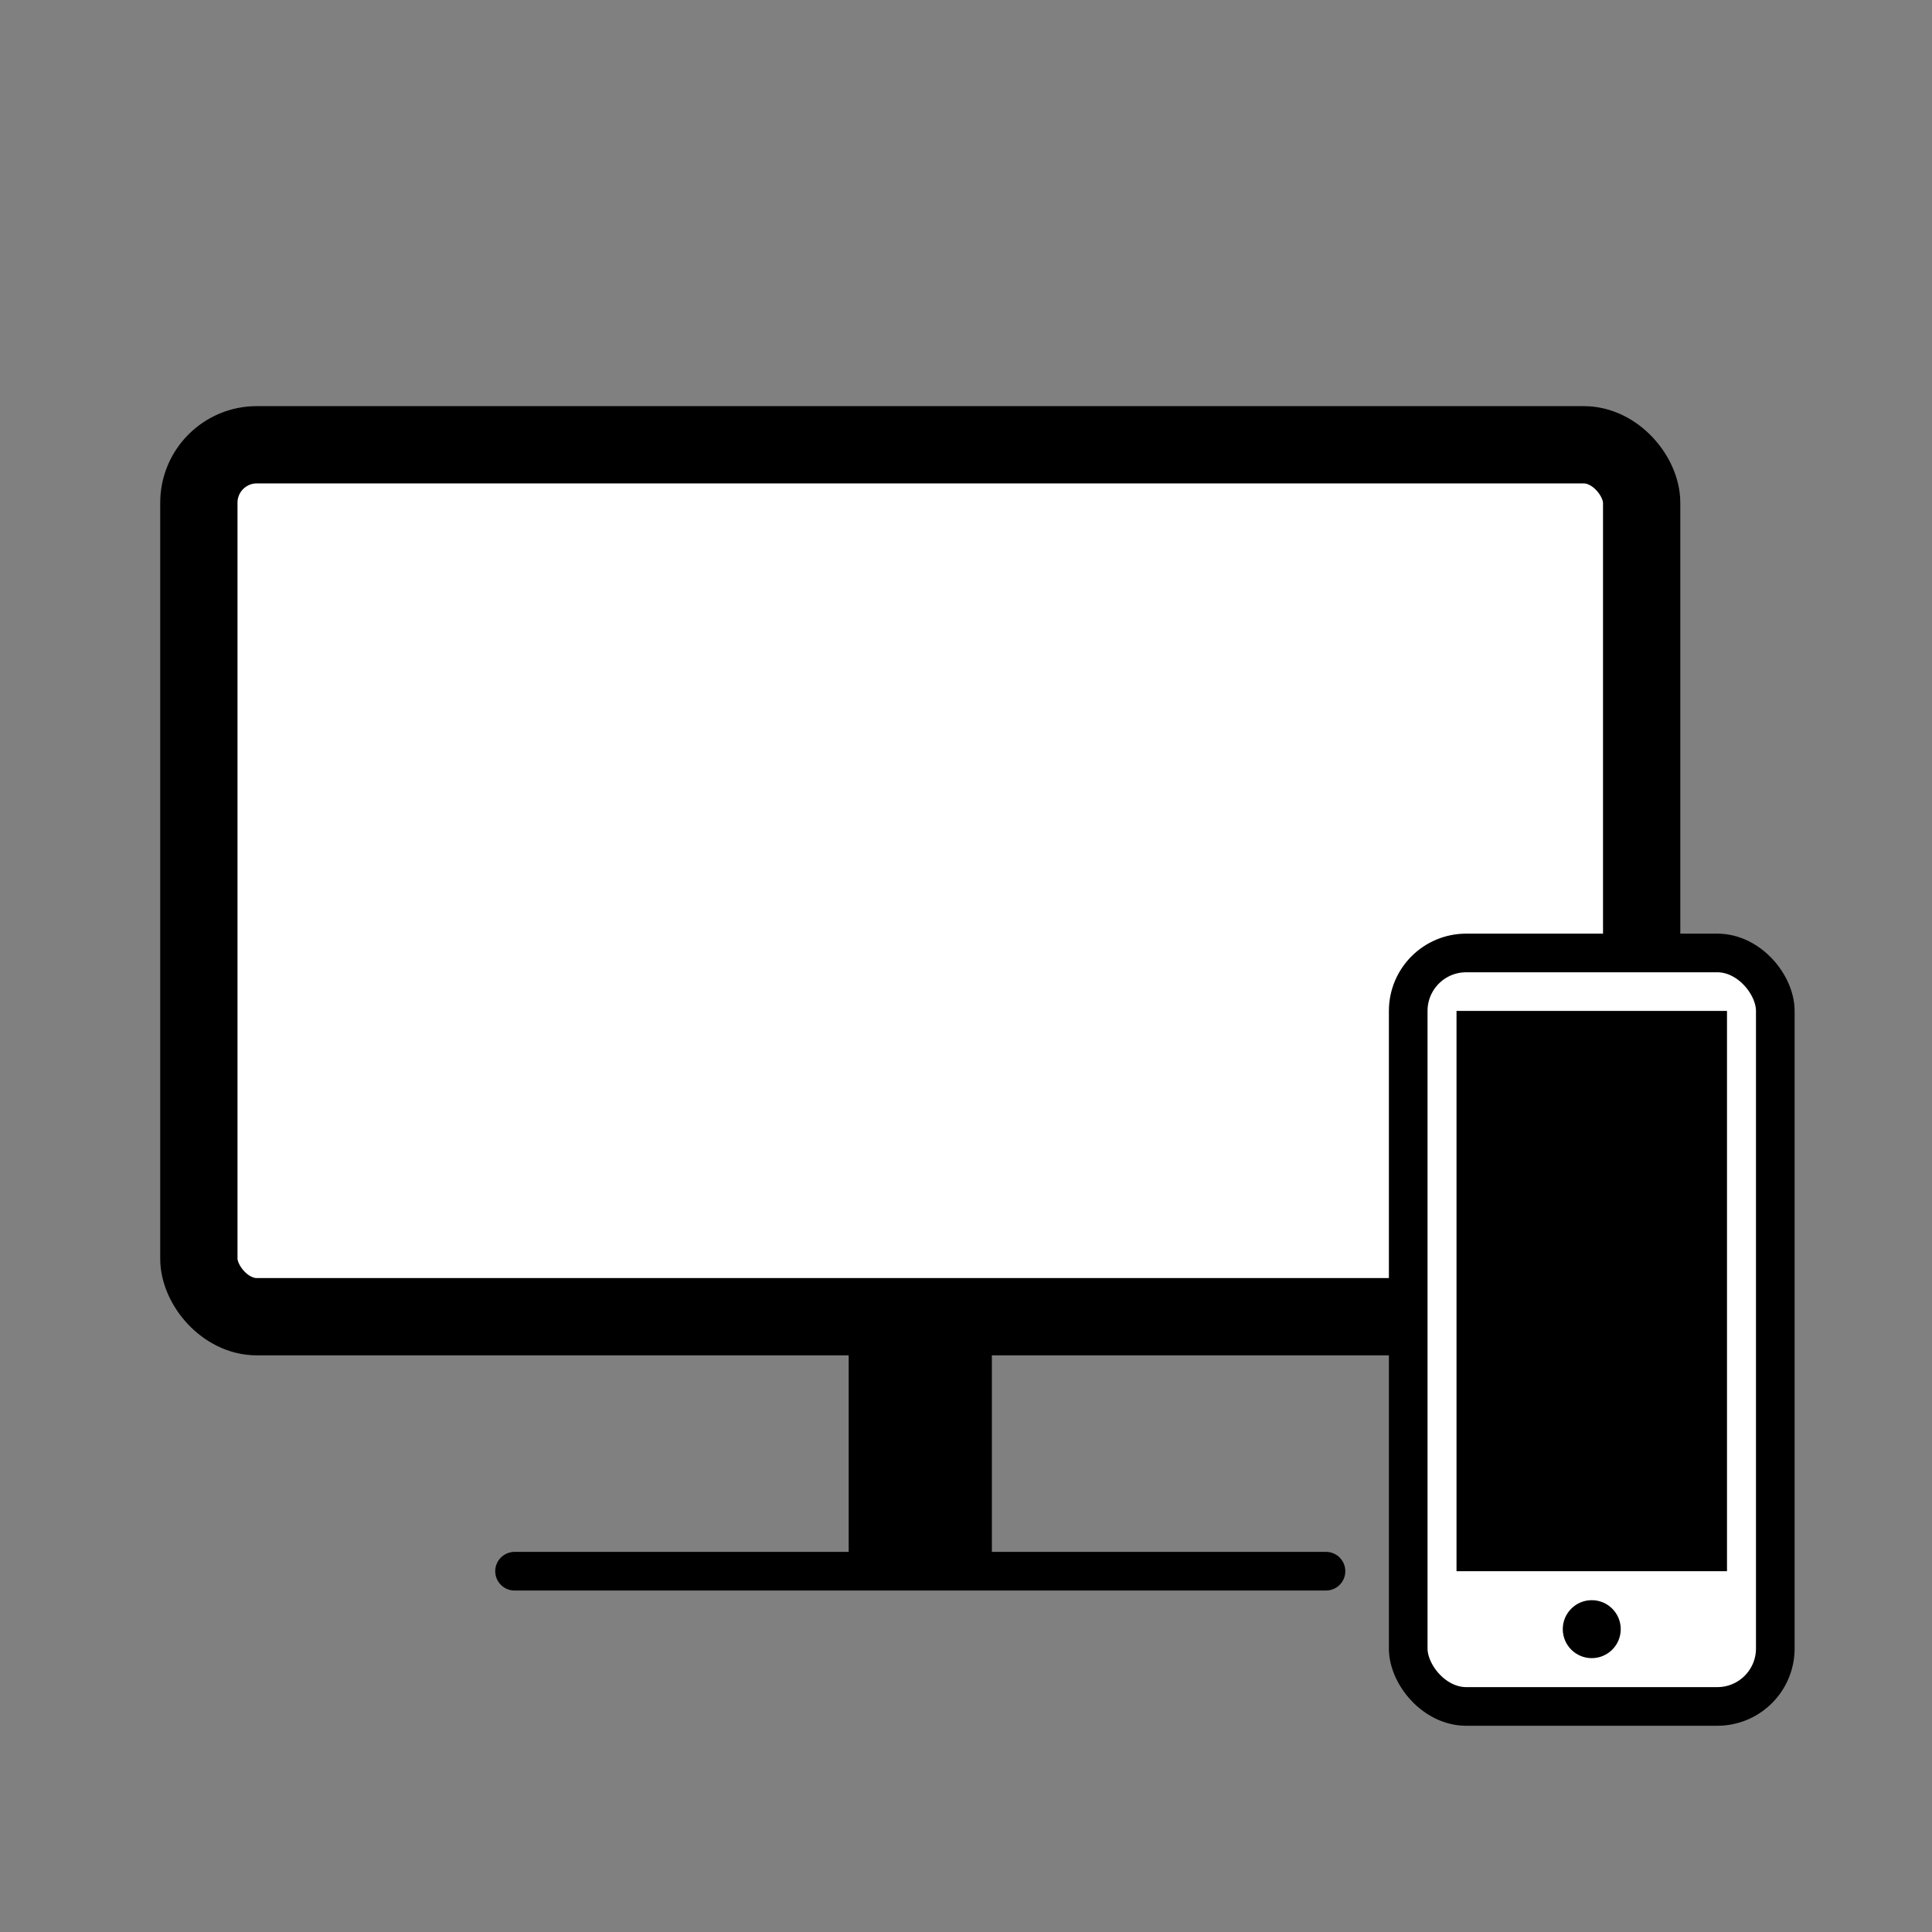
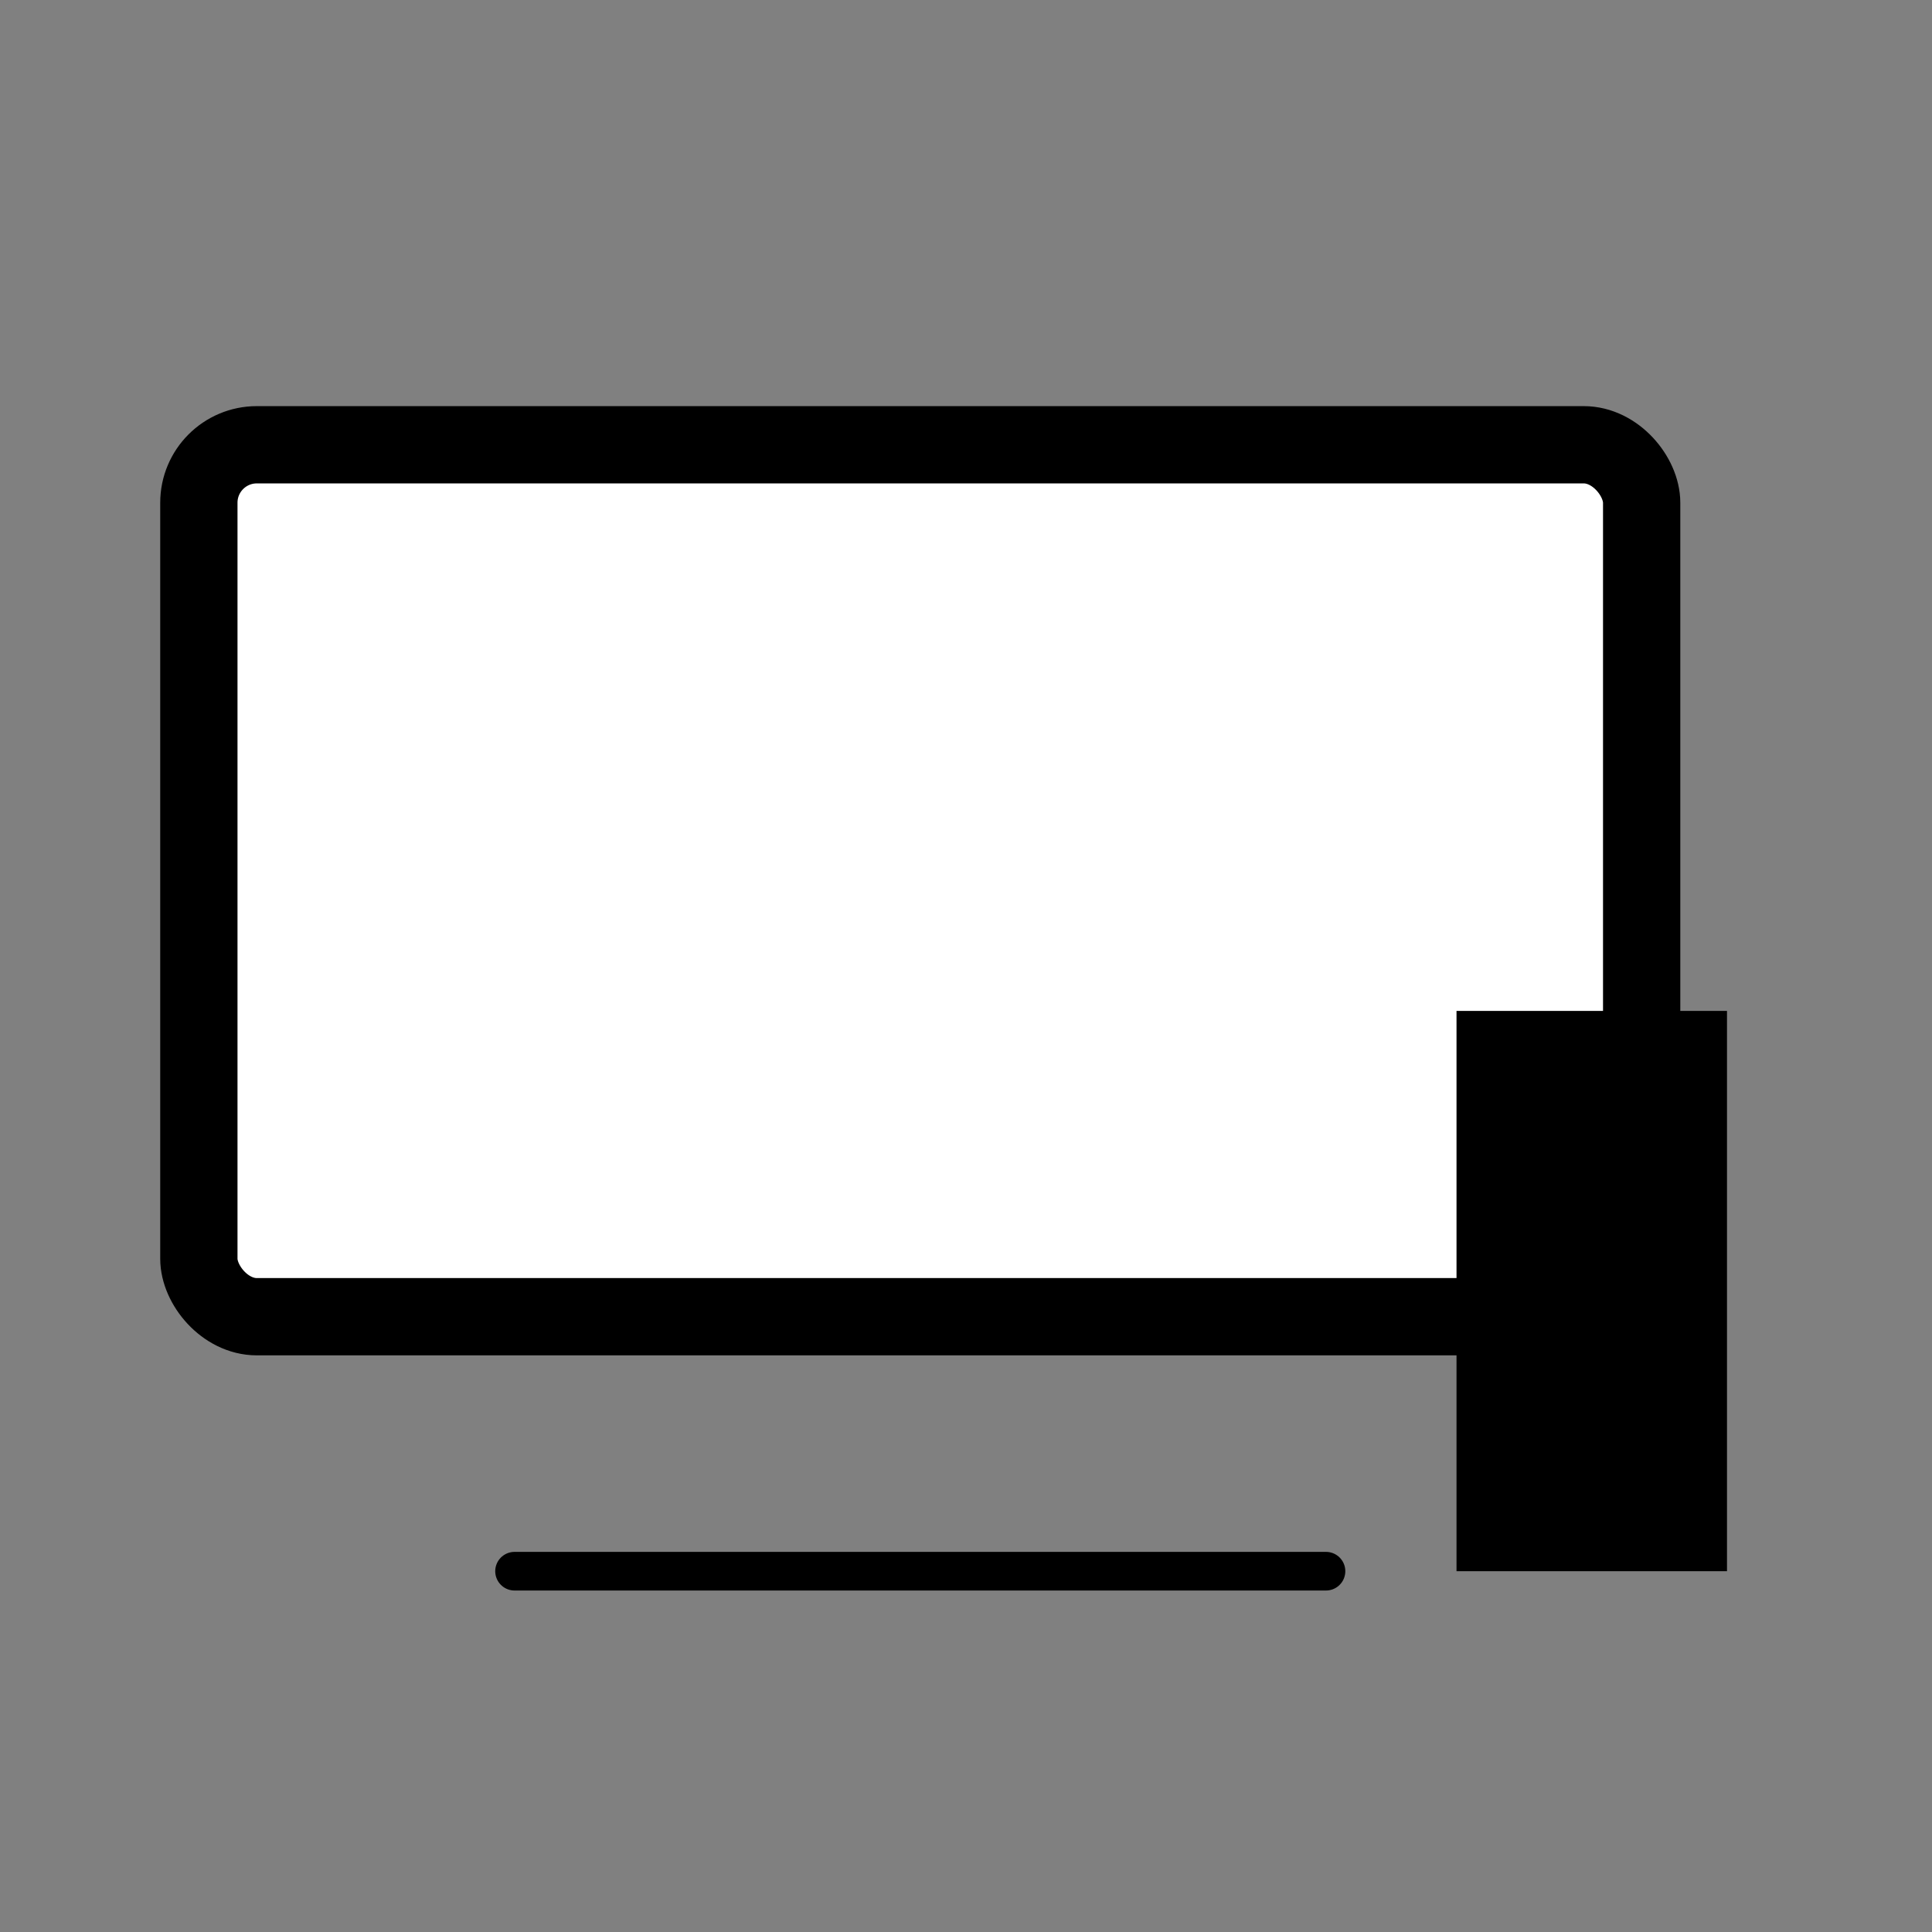
<svg xmlns="http://www.w3.org/2000/svg" width="100" height="100" viewBox="0 0 100 100">
  <rect x="0" y="0" width="100" height="100" fill="#808080" stroke="none" />
  <g id="index_icon_07" transform="translate(359.889 1.325)">
-     <rect id="長方形_456" data-name="長方形 456" width="7.411" height="18.056" transform="translate(-315.961 62.738)" />
    <rect id="長方形_457" data-name="長方形 457" width="74.679" height="45.132" rx="3" transform="translate(-349.596 21.696)" fill="#fff" stroke="#000" stroke-linecap="round" stroke-linejoin="round" stroke-width="4" />
    <line id="線_150" data-name="線 150" x2="42" transform="translate(-333.256 80)" fill="none" stroke="#000" stroke-linecap="round" stroke-miterlimit="10" stroke-width="2" />
    <g id="グループ_4105" data-name="グループ 4105">
-       <rect id="長方形_458" data-name="長方形 458" width="19" height="39" rx="3" transform="translate(-287 48)" fill="#fff" stroke="#000" stroke-linecap="round" stroke-linejoin="round" stroke-width="2" />
-       <circle id="楕円形_67" data-name="楕円形 67" cx="1.5" cy="1.5" r="1.5" transform="translate(-279 81.5)" />
      <rect id="長方形_459" data-name="長方形 459" width="14" height="29" transform="translate(-284.5 51)" />
    </g>
-     <rect id="長方形_466" data-name="長方形 466" width="100" height="100" transform="translate(-359.889 -1.325)" fill="none" />
  </g>
</svg>